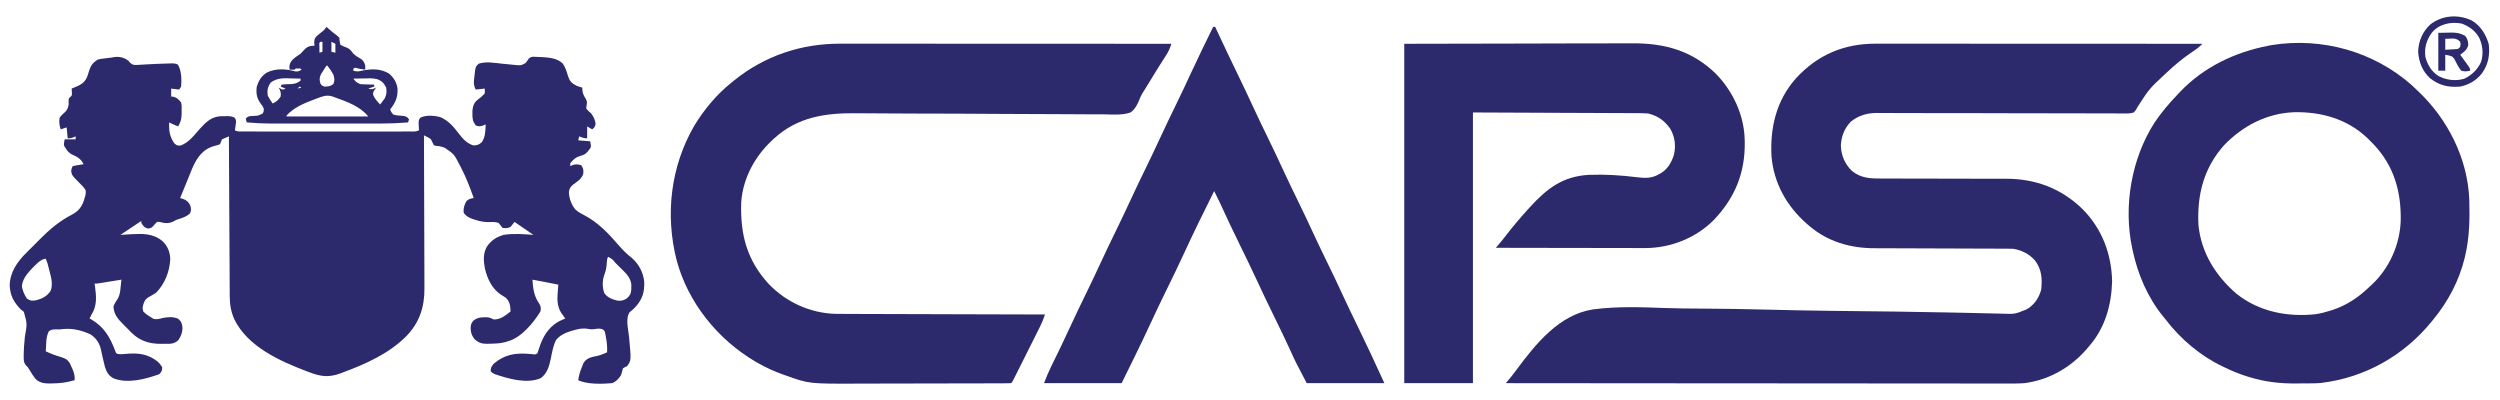
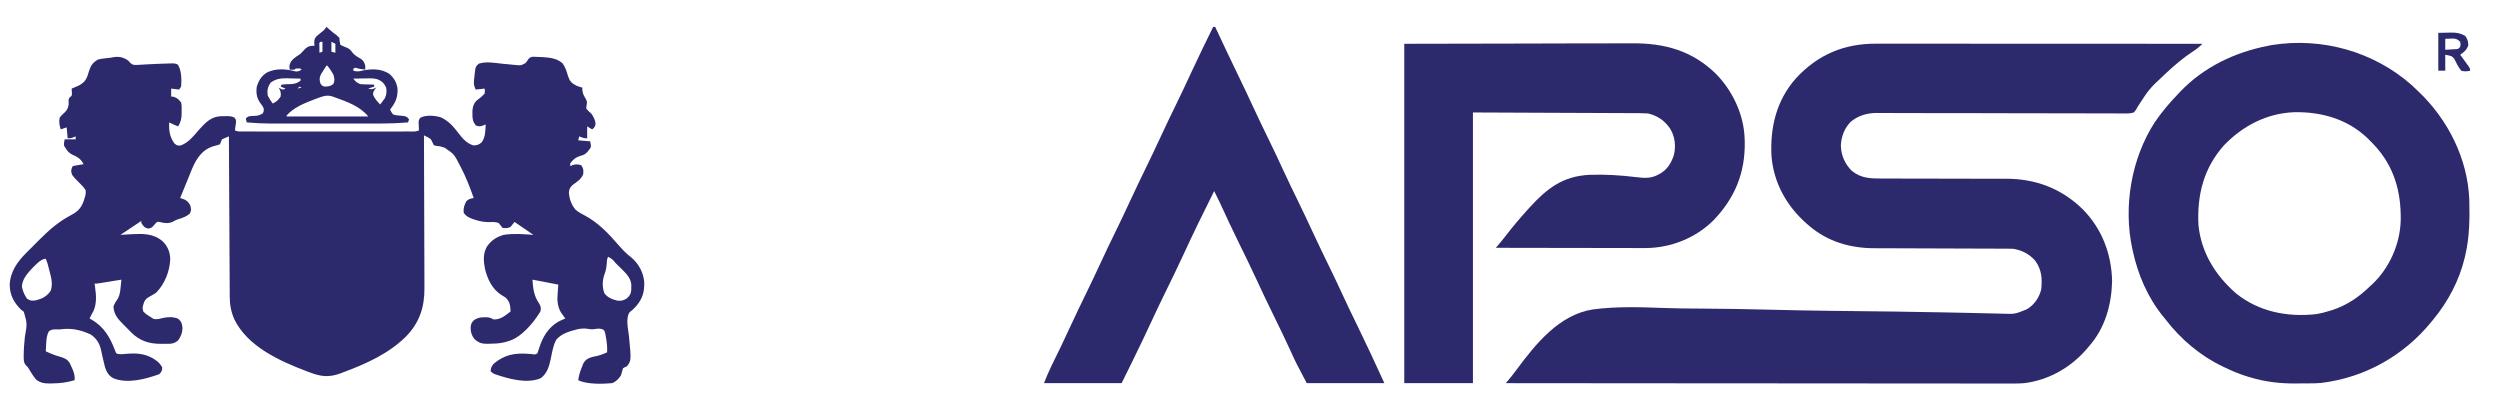
<svg xmlns="http://www.w3.org/2000/svg" version="1.1" width="2512" height="402">
  <path d="M0 0 C0.585 0.691 1.17 1.383 1.772 2.095 C4.697 4.596 6.159 4.399 9.953 4.172 C11.708 4.084 11.708 4.084 13.498 3.995 C15.355 3.874 15.355 3.874 17.25 3.75 C19.785 3.623 22.32 3.498 24.855 3.375 C26.082 3.309 27.308 3.244 28.572 3.176 C32.903 2.954 37.226 2.802 41.562 2.75 C42.76 2.724 43.958 2.698 45.191 2.672 C48 3 48 3 49.828 4.125 C53.406 9.85 53.579 19.336 53 26 C52.01 27.485 52.01 27.485 51 29 C48.36 28.67 45.72 28.34 43 28 C43 30.64 43 33.28 43 36 C43.722 36.062 44.444 36.124 45.188 36.188 C49.069 37.309 50.509 38.819 53 42 C53.675 45.003 53.61 47.873 53.5 50.938 C53.503 51.723 53.505 52.509 53.508 53.318 C53.425 58.267 52.614 61.669 50 66 C46.915 64.8 43.95 63.5 41 62 C40.615 70.091 41.434 76.437 46.25 83.125 C48.904 85.27 48.904 85.27 52.312 85.25 C60.576 82.449 65.965 75.009 71.605 68.648 C77.49 62.14 83.206 56.343 92.434 55.797 C93.768 55.776 95.103 55.76 96.438 55.75 C97.756 55.724 99.075 55.698 100.434 55.672 C104 56 104 56 106.488 57.16 C108 59 108 59 108.172 61.699 C108.033 62.685 107.893 63.671 107.75 64.688 C107.621 65.681 107.492 66.675 107.359 67.699 C107.241 68.458 107.122 69.218 107 70 C109.933 71.467 112.884 71.137 116.099 71.127 C116.838 71.129 117.577 71.13 118.339 71.132 C120.83 71.136 123.32 71.133 125.811 71.129 C127.591 71.131 129.371 71.133 131.151 71.135 C135.996 71.139 140.841 71.137 145.686 71.134 C150.747 71.132 155.809 71.134 160.87 71.136 C169.371 71.138 177.872 71.135 186.373 71.13 C196.212 71.125 206.052 71.127 215.891 71.132 C224.327 71.137 232.763 71.137 241.198 71.135 C246.242 71.133 251.286 71.133 256.329 71.136 C261.07 71.139 265.811 71.137 270.552 71.131 C272.296 71.13 274.04 71.13 275.784 71.133 C278.156 71.135 280.529 71.132 282.901 71.127 C283.599 71.129 284.296 71.131 285.014 71.134 C288.629 71.16 288.629 71.16 292 70 C291.954 69.241 291.907 68.481 291.859 67.699 C291.823 66.705 291.787 65.711 291.75 64.688 C291.704 63.701 291.657 62.715 291.609 61.699 C292 59 292 59 293.57 57.176 C299.464 54.324 307.799 55.05 313.961 56.879 C321.556 60.419 326.47 65.921 331.438 72.5 C335.688 78.053 339.852 83.04 346.688 85.125 C350.529 84.98 352.093 84.503 355 82 C358.86 76.623 358.7 70.394 359 64 C358.229 64.331 357.458 64.663 356.664 65.004 C353.506 66.185 352.128 66.235 349 65 C346.08 61.142 345.615 58.283 345.688 53.5 C345.691 52.397 345.695 51.293 345.699 50.156 C346.083 46.128 346.788 43.267 349.621 40.305 C350.221 39.833 350.82 39.361 351.438 38.875 C354.904 36.136 354.904 36.136 358 33 C358.251 30.374 358.251 30.374 358 28 C355.03 28.33 352.06 28.66 349 29 C346.525 24.051 347.038 21.316 347.688 16 C347.767 15.193 347.846 14.386 347.928 13.555 C348.795 5.995 348.795 5.995 352 3 C359.354 0.549 367.862 2.179 375.438 3 C378.16 3.264 380.882 3.519 383.605 3.773 C385.603 3.962 387.599 4.169 389.594 4.379 C394.617 4.777 394.617 4.777 398.879 2.469 C400.52 0.616 400.52 0.616 401.781 -1.371 C403 -3 403 -3 406 -4 C408.748 -3.963 411.448 -3.859 414.188 -3.688 C414.918 -3.652 415.648 -3.617 416.4 -3.58 C423.621 -3.152 430.814 -2.332 436.348 2.688 C439.052 6.472 440.381 10.824 441.696 15.262 C443.308 20.353 445.095 22.43 450 25 C453.225 26.243 453.225 26.243 456 27 C456.124 28.516 456.124 28.516 456.25 30.062 C456.648 33.063 457.468 34.98 459.125 37.5 C461 41 461 41 460.438 44.625 C460.293 45.739 460.149 46.852 460 48 C462.187 50.604 462.187 50.604 465 53 C467.396 56.228 468.894 59.216 469.438 63.25 C468.959 66.26 468.401 67.199 466 69 C463.525 67.515 463.525 67.515 461 66 C461 69.96 461 73.92 461 78 C457.796 78 455.906 77.257 453 76 C452.67 77.32 452.34 78.64 452 80 C455.96 80.33 459.92 80.66 464 81 C465 86 465 86 464.109 87.949 C463.436 88.81 463.436 88.81 462.75 89.688 C462.312 90.269 461.873 90.85 461.422 91.449 C459.05 94.036 457.094 94.979 453.688 95.75 C448.953 97.355 447.189 99.189 444 103 C444 103.99 444 104.98 444 106 C444.701 105.649 445.402 105.299 446.125 104.938 C449.568 103.815 451.541 104.001 455 105 C457.339 108.509 457.413 109.871 457 114 C455.119 118.89 451.166 121.371 447.059 124.352 C444.177 126.659 443.085 128.322 442.625 132 C442.828 138.368 445.126 144.818 449.258 149.629 C452.116 152.1 454.802 153.651 458.188 155.312 C471.778 162.429 482.401 173.483 492.285 185.059 C496.365 189.677 500.66 194.273 505.625 197.938 C512.852 204.214 517.359 212.635 518.312 222.102 C518.689 232.157 516.637 239.272 510 246.875 C507.982 249.011 506.163 250.886 503.75 252.57 C499.313 258.73 502.244 269.666 503 276.875 C505.344 301.259 505.344 301.259 501 307 C500.319 307.309 499.639 307.619 498.938 307.938 C498.298 308.288 497.659 308.639 497 309 C496.327 311.332 495.662 313.665 495 316 C492.686 319.657 490.084 322.44 486 324 C476.549 324.89 460.651 325.326 452 321 C452.615 316.278 453.889 312.218 455.688 307.812 C456.405 305.997 456.405 305.997 457.137 304.145 C459.709 299.804 462.555 298.662 467.309 297.375 C468.011 297.251 468.714 297.127 469.438 297 C473.614 296.165 477.147 294.804 481 293 C481.318 287.704 480.769 282.85 479.812 277.625 C479.482 275.819 479.482 275.819 479.145 273.977 C478.288 270.842 478.288 270.842 475.617 269.559 C472.629 268.921 470.193 269.289 467.203 269.793 C464.808 270.018 462.922 269.687 460.562 269.25 C455.425 268.619 451.142 269.754 446.25 271.188 C445.529 271.396 444.808 271.605 444.065 271.819 C438.342 273.611 433.855 275.904 429.809 280.477 C426.712 286.509 425.737 293.1 424.377 299.703 C422.713 307.266 420.832 314.103 414.438 318.938 C400.501 325.012 381.925 319.601 368.258 314.965 C366 314 366 314 364 312 C364.092 308.595 364.887 307.137 367.062 304.5 C378.004 295.188 388.62 293.457 402.677 294.579 C403.467 294.643 404.257 294.707 405.07 294.773 C408.785 295.315 408.785 295.315 411 294 C411.673 292.191 412.263 290.351 412.812 288.5 C416.36 277.561 421.644 268.395 431.805 262.324 C434.177 261.131 436.549 260.018 439 259 C438.59 258.443 438.18 257.886 437.758 257.312 C437.219 256.549 436.68 255.786 436.125 255 C435.324 253.886 435.324 253.886 434.508 252.75 C430.926 246.218 430.75 240.215 431.375 233 C431.432 232.225 431.488 231.451 431.547 230.652 C431.687 228.767 431.842 226.884 432 225 C423.352 223.233 414.677 221.615 406 220 C406.66 229.173 407.416 236.188 412.719 243.961 C414.534 246.849 414.753 248.687 414 252 C407.012 263.419 394.448 278.672 381 282 C380.385 282.201 379.77 282.402 379.137 282.609 C373.782 284.148 368.348 284.271 362.812 284.375 C362.04 284.401 361.267 284.427 360.471 284.454 C355.183 284.47 352.166 283.534 348 280 C344.86 276.171 343.662 272.174 343.938 267.25 C344.502 263.84 344.911 263.091 347.438 260.5 C351.123 258.343 353.099 257.841 357.375 257.812 C358.331 257.798 359.288 257.784 360.273 257.77 C363.068 258.006 364.569 258.692 367 260 C374.084 260.142 378.562 256.19 384 252 C383.747 246.183 383.47 242.135 379 238 C377.57 237.093 376.131 236.198 374.688 235.312 C365.448 229.371 360.724 219.242 358.246 208.832 C356.786 201 356.26 193.88 360.266 186.746 C364.649 180.482 369.683 177.169 377 175 C387.018 173.411 396.948 174.265 407 175 C397.595 168.565 397.595 168.565 388 162 C386.68 163.65 385.36 165.3 384 167 C381.125 168.437 379.181 168.382 376 168 C374.646 166.35 373.313 164.683 372 163 C369.213 162.137 366.826 161.949 363.918 162.129 C358.279 162.419 353.477 161.501 348.125 159.75 C347.482 159.545 346.84 159.341 346.178 159.13 C342.261 157.769 339.484 156.364 337 153 C336.368 148.584 337.536 144.795 339.75 141 C342.276 138.755 343.737 138.519 347 138 C343.202 127.272 339.18 116.771 333.875 106.688 C333.48 105.931 333.085 105.175 332.678 104.395 C327.291 93.954 327.291 93.954 318 87.562 C316.714 87.112 316.714 87.112 315.402 86.652 C312.856 85.894 312.856 85.894 309.562 85.625 C308.717 85.419 307.871 85.213 307 85 C305.932 83.035 304.934 81.031 304 79 C301.539 77.156 301.539 77.156 299 76 C298.34 75.67 297.68 75.34 297 75 C297.004 75.853 297.007 76.706 297.011 77.585 C297.1 98.386 297.166 119.187 297.207 139.988 C297.228 150.048 297.256 160.107 297.302 170.167 C297.342 178.939 297.367 187.712 297.376 196.485 C297.382 201.126 297.394 205.766 297.423 210.407 C297.45 214.785 297.458 219.163 297.452 223.541 C297.454 225.138 297.461 226.735 297.477 228.332 C297.654 247.572 292.53 263.191 278.91 277.152 C261.483 294.441 238.539 304.68 215.812 313.125 C214.786 313.516 213.759 313.906 212.702 314.309 C201.44 318.348 193.514 317.445 182.438 313.25 C181.361 312.85 180.285 312.45 179.176 312.039 C152.247 301.784 119.954 287.377 106.508 259.957 C103.088 252.181 101.886 245.287 101.842 236.78 C101.837 236.088 101.832 235.396 101.827 234.683 C101.812 232.383 101.803 230.083 101.795 227.783 C101.785 226.127 101.775 224.471 101.765 222.815 C101.738 218.332 101.717 213.849 101.697 209.366 C101.675 204.676 101.647 199.986 101.621 195.297 C101.571 186.422 101.526 177.547 101.483 168.672 C101.433 158.565 101.378 148.459 101.323 138.352 C101.209 117.568 101.102 96.784 101 76 C98.635 76.922 96.301 77.928 94 79 C93.67 79.846 93.34 80.691 93 81.562 C92.67 82.367 92.34 83.171 92 84 C89 85 89 85 87.117 85.449 C77.919 87.842 72.845 92.677 67.949 100.57 C65.109 105.568 63.036 110.634 61 116 C59.412 119.923 57.798 123.836 56.188 127.75 C55.389 129.703 54.59 131.656 53.793 133.609 C53.448 134.455 53.103 135.3 52.747 136.171 C52.5 136.775 52.254 137.378 52 138 C52.942 138.284 53.885 138.567 54.855 138.859 C58.673 140.244 59.891 141.564 62 145 C63.202 148.606 63.392 150.177 61.75 153.625 C58.309 156.596 54.965 157.688 50.68 159.086 C47.833 159.975 47.833 159.975 44.75 161.75 C40.36 163.746 36.514 163.433 31.938 162.125 C29.047 161.669 29.047 161.669 27.504 163.27 C26.502 164.38 25.504 165.494 24.508 166.609 C23 168 23 168 19.875 168.688 C16.086 167.781 15.017 166.259 13 163 C13 162.34 13 161.68 13 161 C2.605 167.93 2.605 167.93 -8 175 C-4.287 174.773 -0.575 174.546 3.25 174.312 C14.864 173.761 25.036 173.51 34.383 181.402 C39.57 186.527 41.865 192.261 42.07 199.465 C41.453 211.823 36.642 224.074 28 233 C25.451 234.744 22.863 236.218 20.145 237.68 C17.011 239.609 16 241.501 15 245 C14.083 248.5 14.083 248.5 15 252 C17.376 254.508 20.038 256.246 23 258 C24.207 258.743 24.207 258.743 25.438 259.5 C28.793 260.155 31.249 259.365 34.527 258.527 C39.82 257.399 44.969 257.154 50 259.25 C53.467 262.283 53.913 264.129 54.375 268.75 C54.254 273.387 52.698 277.245 50 281 C45.486 285.009 41.347 284.48 35.562 284.438 C34.64 284.457 33.718 284.477 32.768 284.498 C20.736 284.49 11.558 281.541 2.982 273.138 C1.938 272.079 0.903 271.013 -0.125 269.939 C-1.697 268.303 -3.308 266.715 -4.928 265.127 C-10.45 259.585 -14.547 255.153 -15 247 C-13.845 243.84 -12.405 241.566 -10.461 238.848 C-8.563 235.148 -8.212 231.786 -7.812 227.688 C-7.731 226.947 -7.649 226.206 -7.564 225.443 C-7.366 223.63 -7.181 221.815 -7 220 C-7.747 220.121 -8.494 220.242 -9.263 220.367 C-12.634 220.913 -16.004 221.457 -19.375 222 C-20.551 222.191 -21.726 222.382 -22.938 222.578 C-24.059 222.759 -25.18 222.939 -26.336 223.125 C-27.373 223.293 -28.41 223.46 -29.478 223.633 C-32 224 -32 224 -34 224 C-33.841 224.991 -33.683 225.983 -33.52 227.004 C-32.138 236.763 -31.454 246.518 -37 255 C-37.682 256.326 -38.352 257.657 -39 259 C-38.287 259.401 -37.574 259.802 -36.84 260.215 C-24.385 267.608 -18.473 277.839 -13.375 291.188 C-12.348 294.062 -12.348 294.062 -10.352 294.711 C-7.158 295.103 -4.2 294.754 -1 294.438 C10.477 293.532 19.707 294.861 29 302 C31.228 303.957 32.41 305.423 34 308 C33.921 311.481 33.466 312.534 31 315 C17.1 319.932 -0.912 324.857 -15.203 319.027 C-19.978 316.298 -21.943 312.726 -23.562 307.688 C-24.451 304.407 -25.202 301.104 -25.93 297.785 C-26.097 297.039 -26.263 296.292 -26.435 295.523 C-26.763 294.04 -27.078 292.554 -27.379 291.065 C-28.91 284.045 -31.927 279.075 -38 275 C-48.603 270.249 -57.628 268.349 -69 270 C-70.856 269.969 -70.856 269.969 -72.75 269.938 C-75.952 269.999 -77.492 270.05 -80 272 C-82.116 276.155 -82.415 280.232 -82.625 284.812 C-82.664 285.505 -82.702 286.198 -82.742 286.912 C-82.836 288.608 -82.919 290.304 -83 292 C-77.983 294.382 -73.107 296.265 -67.75 297.75 C-63.659 299.081 -61.298 300.099 -58.938 303.75 C-58.242 305.143 -57.595 306.561 -57 308 C-56.528 309.05 -56.528 309.05 -56.047 310.121 C-54.51 313.817 -53.625 316.996 -54 321 C-61.566 323.27 -68.605 324.201 -76.5 324.25 C-77.743 324.281 -77.743 324.281 -79.012 324.312 C-84.097 324.345 -87.634 323.893 -92 321 C-93.793 319.133 -93.793 319.133 -95.188 317.125 C-95.683 316.422 -96.177 315.72 -96.688 314.996 C-98.195 312.704 -99.589 310.352 -101 308 C-101.804 307.196 -101.804 307.196 -102.625 306.375 C-105.51 303.49 -105.165 299.957 -105.188 296.125 C-105.155 289.823 -104.642 283.641 -104 277.375 C-101.662 264.212 -101.662 264.212 -105.062 252.25 C-106.032 251.507 -107.001 250.765 -108 250 C-115.082 242.778 -118.837 236.074 -119.25 225.812 C-119.029 212.493 -111.592 201.95 -102.434 192.902 C-101.361 191.824 -101.361 191.824 -100.266 190.723 C-98.761 189.215 -97.25 187.712 -95.735 186.214 C-93.453 183.953 -91.194 181.672 -88.936 179.389 C-79.087 169.521 -69.444 161.265 -57 154.812 C-50.407 151.315 -46.903 147.239 -44.586 140.07 C-44.393 139.387 -44.199 138.704 -44 138 C-43.786 137.337 -43.572 136.675 -43.352 135.992 C-42.824 133.789 -42.641 132.243 -43 130 C-44.932 126.928 -47.412 124.525 -50 122 C-56.851 115.003 -56.851 115.003 -57.5 110.625 C-57 108 -57 108 -56 106 C-53.496 105.367 -53.496 105.367 -50.438 104.875 C-49.426 104.707 -48.414 104.54 -47.371 104.367 C-46.197 104.185 -46.197 104.185 -45 104 C-47.857 98.416 -51.036 96.797 -56.656 94.219 C-59.661 92.656 -61.234 90.869 -63 88 C-63.433 87.34 -63.866 86.68 -64.312 86 C-65 84 -65 84 -64 79 C-60.37 79 -56.74 79 -53 79 C-53 78.01 -53 77.02 -53 76 C-54.145 76.495 -54.145 76.495 -55.312 77 C-58 78 -58 78 -61 78 C-61.33 74.37 -61.66 70.74 -62 67 C-64.97 67.99 -64.97 67.99 -68 69 C-69.296 65.113 -69.948 61.009 -69 57 C-67.386 54.985 -65.617 53.368 -63.691 51.652 C-61.312 49.328 -60.619 47.235 -60 44 C-60.021 42.948 -60.041 41.896 -60.062 40.812 C-60 38 -60 38 -58.5 36.562 C-56.592 34.917 -56.592 34.917 -56.812 31.312 C-56.874 30.219 -56.936 29.126 -57 28 C-56.408 27.758 -55.817 27.515 -55.207 27.266 C-54.022 26.763 -54.022 26.763 -52.812 26.25 C-52.035 25.925 -51.258 25.6 -50.457 25.266 C-45.012 22.461 -42.613 19.913 -40.721 14.205 C-40.283 12.781 -39.848 11.357 -39.416 9.932 C-37.647 4.614 -35.755 2.068 -31 -1 C-27.781 -1.891 -27.781 -1.891 -24.5 -2.25 C-23.417 -2.379 -22.334 -2.508 -21.219 -2.641 C-20.157 -2.759 -19.094 -2.878 -18 -3 C-16.949 -3.186 -15.899 -3.371 -14.816 -3.562 C-9.137 -4.445 -4.616 -3.369 0 0 Z M482 197 C480.773 199.455 480.787 201.323 480.625 204.062 C480.327 207.825 479.793 210.981 478.438 214.5 C476.138 220.81 476.032 227.147 478.188 233.5 C481.449 237.998 485.735 239.603 491 241 C495.001 241.5 496.661 241.183 500.25 239.25 C503.602 236.508 504.8 234.719 505.301 230.414 C505.305 229.494 505.309 228.573 505.312 227.625 C505.329 226.71 505.346 225.795 505.363 224.852 C504.632 219.113 501.607 215.23 497.586 211.258 C496.743 210.42 495.9 209.582 495.031 208.719 C494.155 207.863 493.278 207.007 492.375 206.125 C491.491 205.246 490.606 204.367 489.695 203.461 C486.289 199.356 486.289 199.356 482 197 Z M-98.176 210.168 C-102.525 214.983 -106.688 220.289 -107 227 C-106.06 231.593 -104.512 235.247 -101.875 239.125 C-98.293 241.461 -96.46 241.379 -92.344 240.645 C-86.141 238.939 -81.552 236.541 -78 231 C-75.677 224.032 -77.629 217.538 -79.438 210.688 C-79.668 209.782 -79.898 208.876 -80.135 207.943 C-81.25 203.357 -81.25 203.357 -83 199 C-88.362 199 -94.54 206.545 -98.176 210.168 Z " fill="#2C296D" transform="translate(129,61)" />
  <path d="M0 0 C1.418 -0 2.835 -0.001 4.253 -0.003 C8.134 -0.005 12.015 -0.001 15.897 0.004 C20.087 0.009 24.278 0.007 28.469 0.006 C35.725 0.006 42.981 0.009 50.237 0.015 C60.728 0.023 71.219 0.025 81.71 0.027 C98.732 0.029 115.754 0.035 132.776 0.045 C149.309 0.054 165.842 0.061 182.376 0.065 C183.905 0.066 183.905 0.066 185.465 0.066 C190.579 0.067 195.694 0.069 200.808 0.07 C243.223 0.08 285.639 0.098 328.054 0.12 C325.043 3.214 322.074 5.543 318.429 7.87 C308.914 14.118 300.339 21.329 292.054 29.12 C291.217 29.907 291.217 29.907 290.362 30.71 C274.706 45.281 274.706 45.281 263.187 63.054 C262.013 65.426 260.9 67.215 259.054 69.12 C255.517 70.311 252.095 70.174 248.391 70.093 C246.76 70.105 246.76 70.105 245.097 70.118 C241.448 70.135 237.801 70.096 234.151 70.057 C231.538 70.058 228.925 70.062 226.311 70.07 C220.679 70.082 215.047 70.065 209.415 70.029 C201.259 69.977 193.104 69.973 184.949 69.982 C171.701 69.994 158.454 69.975 145.207 69.931 C144.414 69.929 143.621 69.926 142.804 69.923 C142.011 69.921 141.217 69.918 140.399 69.916 C129.161 69.879 117.923 69.85 106.684 69.831 C105.894 69.829 105.104 69.828 104.29 69.827 C91.099 69.804 77.909 69.798 64.718 69.8 C56.588 69.8 48.458 69.784 40.328 69.747 C34.091 69.718 27.854 69.71 21.616 69.708 C19.063 69.704 16.51 69.692 13.958 69.674 C10.465 69.649 6.973 69.649 3.48 69.655 C1.975 69.635 1.975 69.635 0.439 69.615 C-8.966 69.68 -17.78 72.29 -25.161 78.292 C-31.732 85.021 -34.851 93.205 -35.258 102.495 C-34.973 112.261 -31.13 121.111 -24.094 127.909 C-15.018 135.25 -5.463 135.558 5.851 135.505 C7.332 135.509 8.813 135.515 10.295 135.521 C13.47 135.533 16.646 135.536 19.821 135.531 C24.859 135.524 29.897 135.54 34.934 135.559 C45.641 135.597 56.348 135.61 67.054 135.62 C78.589 135.631 90.124 135.647 101.659 135.691 C106.649 135.709 111.64 135.713 116.63 135.706 C119.759 135.704 122.888 135.715 126.017 135.729 C127.448 135.733 128.879 135.732 130.311 135.726 C160.048 135.596 186.292 145.364 207.742 166.37 C227.157 186.02 236.64 211.112 237.304 238.558 C236.694 262.565 230.22 285.807 214.054 304.12 C213.39 304.914 212.727 305.708 212.043 306.527 C195.884 325.325 173.774 338.005 149.054 341.12 C141.875 341.644 134.665 341.514 127.471 341.481 C125.309 341.482 123.147 341.485 120.985 341.489 C115.079 341.495 109.173 341.484 103.266 341.468 C96.884 341.455 90.502 341.46 84.12 341.462 C73.074 341.464 62.027 341.454 50.981 341.437 C39.402 341.42 27.823 341.408 16.244 341.405 C15.523 341.405 14.802 341.404 14.059 341.404 C10.395 341.403 6.732 341.402 3.069 341.401 C-22.845 341.395 -48.759 341.375 -74.672 341.347 C-99.84 341.319 -125.007 341.298 -150.174 341.285 C-150.951 341.285 -151.727 341.284 -152.527 341.284 C-160.325 341.28 -168.122 341.276 -175.92 341.272 C-191.803 341.265 -207.686 341.256 -223.569 341.247 C-224.299 341.247 -225.03 341.246 -225.782 341.246 C-274.503 341.218 -323.224 341.171 -371.946 341.12 C-371.378 340.473 -371.378 340.473 -370.8 339.814 C-367.409 335.91 -364.256 331.916 -361.212 327.731 C-341.704 301.443 -318.222 272.204 -284.158 266.984 C-260.132 263.841 -235.642 264.741 -211.492 265.634 C-199.242 266.075 -186.997 266.143 -174.741 266.197 C-152.891 266.301 -131.054 266.677 -109.211 267.235 C-88.065 267.776 -66.922 268.193 -45.771 268.443 C-44.46 268.459 -43.149 268.475 -41.798 268.491 C-33.914 268.583 -26.029 268.671 -18.145 268.757 C-6.67 268.883 4.804 269.016 16.278 269.154 C17.512 269.169 18.746 269.184 20.018 269.199 C37.054 269.405 54.087 269.695 71.121 270.061 C74.578 270.135 78.035 270.206 81.492 270.276 C83.16 270.31 83.16 270.31 84.863 270.344 C87.067 270.389 89.27 270.434 91.474 270.478 C97.765 270.608 104.055 270.756 110.344 270.919 C114.161 271.014 117.978 271.092 121.795 271.165 C123.54 271.202 125.286 271.247 127.031 271.3 C139.574 271.754 139.574 271.754 151.054 267.12 C151.864 266.651 152.673 266.182 153.507 265.698 C160.147 260.791 163.857 255.087 166.054 247.12 C167.186 236.302 166.664 227.225 160.054 218.12 C154.233 211.408 146.766 207.584 138.054 206.12 C135.955 206.028 133.853 205.987 131.752 205.982 C130.481 205.977 129.21 205.971 127.9 205.966 C126.499 205.965 125.097 205.964 123.696 205.963 C122.214 205.958 120.731 205.953 119.249 205.947 C116.059 205.936 112.87 205.927 109.68 205.921 C104.622 205.91 99.563 205.89 94.505 205.868 C80.122 205.806 65.739 205.752 51.355 205.719 C43.41 205.7 35.464 205.671 27.518 205.631 C23.322 205.61 19.125 205.594 14.928 205.592 C10.969 205.59 7.011 205.574 3.052 205.548 C1.612 205.541 0.173 205.538 -1.267 205.542 C-25.329 205.59 -48.434 199.044 -66.946 183.12 C-67.768 182.419 -68.591 181.718 -69.438 180.995 C-89.645 163.307 -102.647 140.179 -104.946 113.12 C-106.49 84.229 -100.018 57.031 -80.525 34.998 C-58.748 11.163 -32.185 -0.072 0 0 Z " fill="#2C296D" transform="translate(1884.946,43.88)" />
-   <path d="M0 0 C1.44 -0 2.88 -0.001 4.32 -0.003 C8.254 -0.005 12.187 -0.001 16.121 0.004 C20.372 0.009 24.622 0.007 28.873 0.006 C36.23 0.006 43.587 0.009 50.944 0.015 C61.581 0.023 72.218 0.025 82.855 0.027 C100.114 0.029 117.374 0.035 134.633 0.045 C151.395 0.054 168.157 0.061 184.919 0.065 C186.47 0.066 186.47 0.066 188.052 0.066 C193.239 0.067 198.425 0.069 203.612 0.07 C246.616 0.08 289.62 0.098 332.624 0.12 C331.321 4.174 329.935 7.556 327.64 11.148 C327.041 12.093 326.443 13.039 325.826 14.013 C325.182 15.018 324.538 16.022 323.874 17.058 C322.509 19.212 321.146 21.367 319.784 23.523 C319.091 24.618 318.397 25.714 317.683 26.842 C313.959 32.77 310.341 38.762 306.721 44.753 C305.673 46.483 304.598 48.198 303.496 49.894 C302.054 52.379 301.081 54.467 300.095 57.116 C298.091 61.91 295.858 65.975 291.624 69.12 C283.288 72.012 273.973 71.211 265.265 71.018 C261.613 70.955 257.962 70.985 254.31 71.003 C247.986 71.022 241.665 70.984 235.342 70.905 C226.183 70.793 217.024 70.772 207.864 70.773 C192.976 70.773 178.09 70.704 163.202 70.59 C148.788 70.479 134.373 70.393 119.958 70.346 C119.071 70.343 118.185 70.34 117.271 70.337 C107.572 70.306 97.873 70.28 88.175 70.257 C85.595 70.251 83.015 70.244 80.436 70.238 C78.734 70.234 77.033 70.23 75.331 70.226 C64.549 70.2 53.767 70.15 42.984 70.072 C37.53 70.033 32.076 70.004 26.621 69.978 C23.016 69.961 19.411 69.938 15.806 69.901 C-14.863 69.592 -42.975 73.63 -66.376 95.12 C-66.862 95.558 -67.347 95.996 -67.848 96.447 C-85.596 112.6 -97.928 135.102 -99.598 159.349 C-100.655 191.548 -94.085 217.389 -71.888 241.54 C-54.457 259.754 -30.215 270.765 -4.965 271.477 C-0.197 271.552 4.57 271.557 9.339 271.553 C11.489 271.562 13.639 271.572 15.788 271.584 C21.581 271.611 27.373 271.62 33.165 271.626 C39.235 271.636 45.305 271.662 51.375 271.686 C62.849 271.73 74.323 271.759 85.798 271.782 C98.869 271.809 111.941 271.853 125.012 271.898 C151.883 271.991 178.753 272.062 205.624 272.12 C204.221 276.442 202.603 280.41 200.567 284.477 C200.266 285.081 199.965 285.685 199.655 286.307 C198.668 288.285 197.675 290.259 196.683 292.234 C195.993 293.612 195.303 294.992 194.613 296.371 C193.172 299.251 191.729 302.13 190.283 305.007 C188.428 308.702 186.577 312.399 184.728 316.098 C183.307 318.94 181.883 321.782 180.459 324.624 C179.775 325.987 179.092 327.352 178.41 328.716 C177.459 330.615 176.506 332.513 175.551 334.411 C175.009 335.492 174.467 336.573 173.908 337.687 C172.624 340.12 172.624 340.12 171.624 341.12 C169.224 341.227 166.853 341.268 164.452 341.267 C163.692 341.271 162.933 341.275 162.15 341.279 C159.583 341.29 157.017 341.293 154.45 341.297 C152.617 341.304 150.784 341.31 148.951 341.317 C142.903 341.338 136.855 341.349 130.808 341.359 C128.721 341.363 126.635 341.367 124.549 341.371 C114.728 341.39 104.907 341.404 95.085 341.412 C83.791 341.422 72.497 341.448 61.203 341.489 C52.455 341.519 43.706 341.534 34.958 341.537 C29.744 341.54 24.531 341.548 19.318 341.574 C-31.438 341.808 -31.438 341.808 -54.876 333.37 C-55.863 333.027 -56.85 332.684 -57.867 332.331 C-66.415 329.278 -74.491 325.606 -82.376 321.12 C-83.5 320.483 -84.624 319.847 -85.782 319.191 C-123.489 296.836 -153.193 259.965 -164.534 217.451 C-176.135 171.719 -170.526 123.664 -146.944 82.709 C-137.119 66.491 -124.273 50.943 -109.376 39.12 C-108.472 38.379 -107.569 37.638 -106.638 36.874 C-75.929 12.118 -39.293 -0.089 0 0 Z " fill="#2C296D" transform="translate(844.376,43.88)" />
  <path d="M0 0 C1.637 1.529 3.26 3.072 4.875 4.625 C5.398 5.117 5.92 5.608 6.459 6.115 C36.375 34.334 56.421 73.818 58.017 115.327 C58.513 134.397 58.308 152.964 53.875 171.625 C53.693 172.403 53.511 173.181 53.324 173.982 C47.839 196.551 36.626 217.79 21.875 235.625 C21.418 236.189 20.96 236.754 20.489 237.335 C-7.606 271.92 -46.577 294.012 -90.957 299.415 C-94.56 299.764 -98.152 299.808 -101.77 299.828 C-102.579 299.834 -103.388 299.84 -104.222 299.845 C-105.93 299.855 -107.639 299.861 -109.347 299.865 C-111.893 299.875 -114.437 299.906 -116.982 299.938 C-132.243 300.037 -147.157 298.274 -161.812 293.875 C-163.118 293.491 -163.118 293.491 -164.45 293.099 C-172.668 290.6 -180.415 287.39 -188.125 283.625 C-188.729 283.34 -189.334 283.054 -189.957 282.76 C-212.247 272.162 -232.222 255.205 -247.125 235.625 C-248.318 234.173 -248.318 234.173 -249.535 232.691 C-265.045 213.674 -275.009 190.506 -280.125 166.625 C-280.289 165.894 -280.452 165.163 -280.621 164.41 C-289.738 122.074 -281.594 74.023 -258.125 37.625 C-251.294 27.544 -243.572 18.378 -235.125 9.625 C-234.288 8.725 -233.452 7.825 -232.59 6.898 C-208.762 -18.044 -177.679 -32.84 -144.125 -39.375 C-142.876 -39.621 -141.627 -39.867 -140.34 -40.121 C-89.839 -48.089 -38.277 -33.649 0 0 Z M-188.5 60.664 C-208.831 83.597 -215.619 110.345 -214.125 140.625 C-211.45 168.427 -196.894 191.645 -176.125 209.625 C-153.382 227.797 -124.902 233.412 -96.348 230.325 C-91.145 229.518 -86.133 228.236 -81.125 226.625 C-80.471 226.416 -79.818 226.207 -79.145 225.992 C-64.793 221.211 -52.937 213.133 -42.125 202.625 C-41.305 201.879 -40.485 201.132 -39.641 200.363 C-22.194 183.973 -11.72 160.315 -10.887 136.395 C-10.338 107.15 -17.586 81.4 -37.972 59.82 C-39.343 58.408 -40.734 57.016 -42.125 55.625 C-42.938 54.812 -43.752 53.998 -44.59 53.16 C-64.634 34.156 -90.796 26.842 -117.84 27.379 C-145.373 28.38 -169.543 40.991 -188.5 60.664 Z " fill="#2C296D" transform="translate(2423.125,85.375)" />
  <path d="M0 0 C41.002 -0.083 82.005 -0.165 124.25 -0.25 C137.172 -0.286 150.094 -0.323 163.407 -0.36 C179.25 -0.378 179.25 -0.378 186.678 -0.382 C191.84 -0.385 197.001 -0.4 202.163 -0.422 C208.768 -0.451 215.372 -0.458 221.976 -0.452 C224.388 -0.453 226.799 -0.461 229.21 -0.477 C261.759 -0.677 289.228 6.961 313 30 C329.804 47.104 341.166 70.838 342 95 C342.04 96.127 342.08 97.253 342.121 98.414 C342.666 129.371 332.361 154.767 310.934 177.117 C292.963 195.166 267.794 205.134 242.451 205.25 C240.284 205.249 238.117 205.238 235.95 205.227 C234.372 205.226 232.794 205.227 231.216 205.228 C226.969 205.229 222.722 205.217 218.475 205.203 C214.022 205.19 209.57 205.189 205.118 205.187 C196.703 205.181 188.289 205.164 179.875 205.144 C170.288 205.122 160.701 205.111 151.115 205.101 C131.41 205.08 111.705 205.045 92 205 C92.375 204.57 92.75 204.14 93.136 203.696 C96.101 200.27 98.972 196.803 101.725 193.206 C108.763 184.01 116.24 175.217 124 166.625 C124.984 165.535 124.984 165.535 125.988 164.424 C143.529 145.24 159.263 133.102 185.826 131.67 C201.612 131.078 217.667 132.084 233.339 134.023 C241.752 135.031 248.421 135.481 256 131 C256.67 130.619 257.34 130.239 258.03 129.847 C264.76 125.8 268.603 119.008 270.938 111.688 C273.116 102.415 272.017 93.149 267 85 C261.217 76.898 254.632 72.398 245 70 C242.497 69.819 239.986 69.732 237.477 69.722 C236.754 69.716 236.031 69.71 235.286 69.704 C232.874 69.687 230.461 69.684 228.049 69.681 C226.286 69.672 224.523 69.661 222.76 69.65 C218.049 69.623 213.338 69.608 208.627 69.595 C204.202 69.581 199.778 69.556 195.353 69.532 C182.423 69.469 169.493 69.423 156.562 69.375 C113.219 69.189 113.219 69.189 69 69 C69 158.76 69 248.52 69 341 C46.23 341 23.46 341 0 341 C0 228.47 0 115.94 0 0 Z " fill="#2C296D" transform="translate(1411,44)" />
  <path d="M0 0 C0.66 0 1.32 0 2 0 C2.406 0.868 2.812 1.735 3.231 2.629 C10.627 18.422 18.057 34.194 25.688 49.875 C30.349 59.456 34.918 69.071 39.375 78.75 C44.631 90.163 50.089 101.468 55.603 112.758 C60.881 123.57 66.019 134.432 71.047 145.363 C75.406 154.805 79.936 164.156 84.5 173.5 C90.148 185.064 95.669 196.671 101.047 208.363 C105.758 218.566 110.673 228.664 115.605 238.761 C120.32 248.42 124.948 258.108 129.438 267.875 C134.473 278.827 139.704 289.672 145 300.5 C154.307 319.531 163.233 338.713 172 358 C146.26 358 120.52 358 94 358 C82.728 336.584 82.728 336.584 78.125 326.375 C72.61 314.32 66.839 302.401 61 290.5 C54.86 277.979 48.824 265.431 43.012 252.754 C37.759 241.357 32.219 230.104 26.694 218.837 C19.71 204.588 12.909 190.27 6.33 175.828 C4.617 172.186 2.813 168.593 1 165 C-4.299 175.55 -9.537 186.127 -14.688 196.75 C-15.032 197.46 -15.377 198.17 -15.732 198.901 C-20.334 208.391 -24.845 217.916 -29.25 227.5 C-35.072 240.165 -41.185 252.679 -47.321 265.194 C-52.493 275.747 -57.602 286.316 -62.5 297 C-68.025 309.049 -73.805 320.967 -79.625 332.875 C-80.291 334.239 -80.291 334.239 -80.971 335.63 C-84.624 343.099 -88.282 350.564 -92 358 C-117.74 358 -143.48 358 -170 358 C-167.627 352.067 -165.362 346.472 -162.566 340.789 C-162.253 340.147 -161.939 339.506 -161.615 338.845 C-160.947 337.478 -160.277 336.112 -159.605 334.747 C-157.801 331.075 -156.009 327.397 -154.219 323.719 C-153.858 322.977 -153.496 322.234 -153.124 321.47 C-149.851 314.727 -146.693 307.935 -143.562 301.125 C-138.329 289.752 -132.891 278.49 -127.397 267.241 C-122.661 257.54 -118.011 247.809 -113.5 238 C-108.288 226.668 -102.87 215.448 -97.396 204.241 C-92.66 194.539 -88.011 184.809 -83.5 175 C-78.288 163.668 -72.87 152.448 -67.396 141.241 C-62.66 131.539 -58.011 121.809 -53.5 112 C-48.288 100.668 -42.87 89.448 -37.396 78.241 C-32.128 67.45 -26.999 56.609 -21.982 45.698 C-14.896 30.351 -7.427 15.184 0 0 Z " fill="#2C296D" transform="translate(1219,27)" />
  <path d="M0 0 C0.436 0.375 0.871 0.75 1.32 1.137 C2.214 1.904 2.214 1.904 3.125 2.688 C3.759 3.239 4.393 3.791 5.047 4.359 C6.932 5.985 6.932 5.985 8.766 7.266 C10.375 8.438 10.375 8.438 13 11 C13.103 12.176 13.206 13.351 13.312 14.562 C13.539 15.697 13.766 16.831 14 18 C16.168 19.303 18.364 20.104 20.734 20.98 C23.492 22.221 24.868 23.994 26.613 26.426 C28.943 29.071 31.985 30.655 35.012 32.41 C37.496 34.397 38.136 35.963 39 39 C39 40.32 39 41.64 39 43 C35.531 42.542 32.326 42.109 29 41 C28.01 41.495 28.01 41.495 27 42 C27 42.66 27 43.32 27 44 C30.221 45.047 32.241 44.894 35.5 44.062 C45.08 42.02 54.397 41.765 63 47 C67.737 51.147 70.5 55.666 71.441 61.945 C71.781 70.864 69.476 76.029 64 83 C65.048 85.559 65.048 85.559 67 88 C70.07 88.926 70.07 88.926 73.5 89.125 C79.62 89.69 79.62 89.69 81.906 91.555 C82.267 92.032 82.628 92.509 83 93 C82.67 93.99 82.34 94.98 82 96 C72.76 96.767 63.602 97.145 54.332 97.129 C53.045 97.131 51.759 97.133 50.433 97.135 C46.95 97.139 43.467 97.138 39.983 97.134 C36.309 97.132 32.634 97.134 28.96 97.136 C22.794 97.138 16.628 97.135 10.462 97.13 C3.369 97.125 -3.723 97.127 -10.816 97.132 C-16.944 97.137 -23.073 97.137 -29.202 97.135 C-32.845 97.133 -36.488 97.133 -40.131 97.136 C-44.198 97.14 -48.265 97.135 -52.332 97.129 C-53.513 97.131 -54.693 97.133 -55.91 97.136 C-63.976 97.115 -71.962 96.667 -80 96 C-80.625 94.125 -80.625 94.125 -81 92 C-78.435 89.435 -77.186 89.691 -73.625 89.5 C-68.483 89.268 -68.483 89.268 -64 87 C-62.917 84.67 -62.917 84.67 -63 82 C-64.13 79.577 -64.13 79.577 -65.875 77.375 C-70.048 71.688 -70.857 66.972 -70 60 C-68.059 53.977 -65.28 49.215 -59.801 45.895 C-50.797 41.422 -40.632 42.199 -31.156 44.758 C-28.499 45.056 -27.244 44.377 -25 43 C-26.06 41.717 -26.06 41.717 -28.5 41.875 C-30.94 41.717 -30.94 41.717 -32 43 C-33.666 43.041 -35.334 43.043 -37 43 C-37.485 38.926 -37.221 37.325 -34.875 33.875 C-32.253 31.025 -29.228 29.131 -26 27 C-24.838 25.787 -23.692 24.556 -22.562 23.312 C-20.137 20.779 -18.566 19.543 -15.062 19.062 C-14.052 19.042 -13.041 19.021 -12 19 C-12.103 17.948 -12.206 16.896 -12.312 15.812 C-12 12 -12 12 -9.875 9.375 C-8.373 8.134 -6.87 6.893 -5.367 5.652 C-2.239 3.205 -2.239 3.205 0 0 Z M-6 15 C-7.259 16.034 -7.259 16.034 -7.098 18.285 C-7.086 19.202 -7.074 20.118 -7.062 21.062 C-7.053 21.982 -7.044 22.901 -7.035 23.848 C-7.024 24.558 -7.012 25.268 -7 26 C-6.01 25.67 -5.02 25.34 -4 25 C-4 21.7 -4 18.4 -4 15 C-4.66 15 -5.32 15 -6 15 Z M5 15 C5 18.3 5 21.6 5 25 C6.32 25.33 7.64 25.66 9 26 C9 23.03 9 20.06 9 17 C7.68 16.34 6.36 15.68 5 15 Z M21 26 C22 28 22 28 22 28 Z M-22 28 C-21 30 -21 30 -21 30 Z M0 39 C-1.266 40.837 -2.462 42.721 -3.625 44.625 C-4.277 45.669 -4.93 46.713 -5.602 47.789 C-7.21 51.481 -7.138 53.187 -6 57 C-4.481 59.098 -4.481 59.098 -2 60 C1.74 59.934 4.06 59.763 7 57.375 C8.525 53.754 8.056 51.788 7 48 C5.219 44.832 3.268 41.842 1 39 C0.67 39 0.34 39 0 39 Z M-56 56 C-59.041 60.276 -59.714 63.822 -59 69 C-57.562 71.842 -55.872 74.426 -54 77 C-50.249 75.274 -48.284 73.507 -46 70 C-45.468 66.367 -46.144 64.132 -48 61 C-47.402 61.351 -46.804 61.701 -46.188 62.062 C-43.892 63.333 -43.892 63.333 -41 62 C-42.65 61.34 -44.3 60.68 -46 60 C-45.67 59.34 -45.34 58.68 -45 58 C-41.505 57.639 -38.027 57.555 -34.516 57.441 C-30.866 56.983 -28.887 56.243 -26 54 C-26 53.34 -26 52.68 -26 52 C-29.5 51.883 -32.999 51.812 -36.5 51.75 C-37.482 51.716 -38.465 51.683 -39.477 51.648 C-45.788 51.564 -50.816 52.162 -56 56 Z M27 52 C29.864 55.58 29.864 55.58 33.913 57.506 C36.056 57.714 38.16 57.795 40.312 57.812 C41.053 57.838 41.794 57.863 42.557 57.889 C44.371 57.947 46.185 57.977 48 58 C48 58.66 48 59.32 48 60 C46.02 60.66 44.04 61.32 42 62 C45.623 63.208 46.641 62.543 50 61 C49.484 61.722 48.969 62.444 48.438 63.188 C46.834 65.826 46.834 65.826 46.938 68.375 C48.503 72.243 51.161 74.988 54 78 C55.023 76.684 56.018 75.346 57 74 C57.557 73.257 58.114 72.515 58.688 71.75 C60.423 68.114 60.676 64.916 60 61 C57.897 56.541 55.759 54.435 51.191 52.587 C46.728 51.392 42.147 51.696 37.562 51.812 C36.036 51.833 36.036 51.833 34.479 51.854 C31.985 51.889 29.493 51.938 27 52 Z M-27 60 C-27.66 60.66 -28.32 61.32 -29 62 C-27.68 61.67 -26.36 61.34 -25 61 C-25.66 60.67 -26.32 60.34 -27 60 Z M-33 62 C-29 63 -29 63 -29 63 Z M30 62 C34 63 34 63 34 63 Z M-9.812 72 C-10.652 72.312 -11.491 72.624 -12.356 72.945 C-22.321 76.752 -32.75 80.935 -40 89 C-40 89.33 -40 89.66 -40 90 C-12.94 90 14.12 90 42 90 C33.919 79.899 20.912 75.329 9 71 C7.948 70.616 6.896 70.232 5.812 69.836 C-0.092 68.081 -4.329 69.959 -9.812 72 Z M58 82 C59 86 59 86 59 86 Z M-58 86 C-57 88 -57 88 -57 88 Z " fill="#2C296C" transform="translate(328,27)" />
-   <path d="M0 0 C9.05 5.34 14.25 13.865 17.203 23.797 C18.498 34.937 16.791 44.233 10.176 53.449 C4.57 60.321 -2.73 64.766 -11.484 66.484 C-23.107 67.457 -32.708 65.439 -41.84 57.98 C-49.454 51.054 -53.093 41.656 -53.734 31.547 C-53.376 20.742 -49.418 11.519 -41.52 4.055 C-29.401 -5.296 -13.686 -6.335 0 0 Z M-40.109 12.492 C-45.408 20.007 -47.568 27.305 -46.484 36.484 C-44.492 44.37 -40.33 51.411 -33.359 55.832 C-25.26 59.986 -16.523 61.173 -7.621 58.684 C-0.084 55.273 6.113 49.269 9.516 41.672 C11.987 33.548 11.219 25.317 7.707 17.668 C3.689 10.304 -2.177 6.129 -9.922 3.172 C-20.756 1.081 -32.809 3.472 -40.109 12.492 Z " fill="#2C296D" transform="translate(2483.484,20.516)" />
  <path d="M0 0 C3.156 -0.062 6.311 -0.124 9.562 -0.188 C10.543 -0.215 11.523 -0.242 12.533 -0.27 C18.145 -0.323 22.072 0.248 27 3 C29.433 6.345 29.978 8.374 30.125 12.5 C28.613 17.203 25.934 19.196 22 22 C22.722 22.987 23.444 23.975 24.188 24.992 C25.125 26.286 26.063 27.581 27 28.875 C27.477 29.526 27.954 30.177 28.445 30.848 C32 35.773 32 35.773 32 38 C28.752 38.796 26.212 39.03 23 38 C20.035 34.302 18.111 30.222 16 26 C13.595 23.272 13.595 23.272 7 22 C7 27.28 7 32.56 7 38 C4.69 38 2.38 38 0 38 C0 25.46 0 12.92 0 0 Z M7 6 C7 9.63 7 13.26 7 17 C9.126 16.886 11.251 16.759 13.375 16.625 C14.558 16.555 15.742 16.486 16.961 16.414 C20.106 16.298 20.106 16.298 22 14 C22.5 11.543 22.5 11.543 22 9 C19.726 6.747 18.411 6.043 15.203 5.707 C14.229 5.742 13.254 5.777 12.25 5.812 C10.518 5.874 8.785 5.936 7 6 Z " fill="#2C296D" transform="translate(2450,33)" />
</svg>